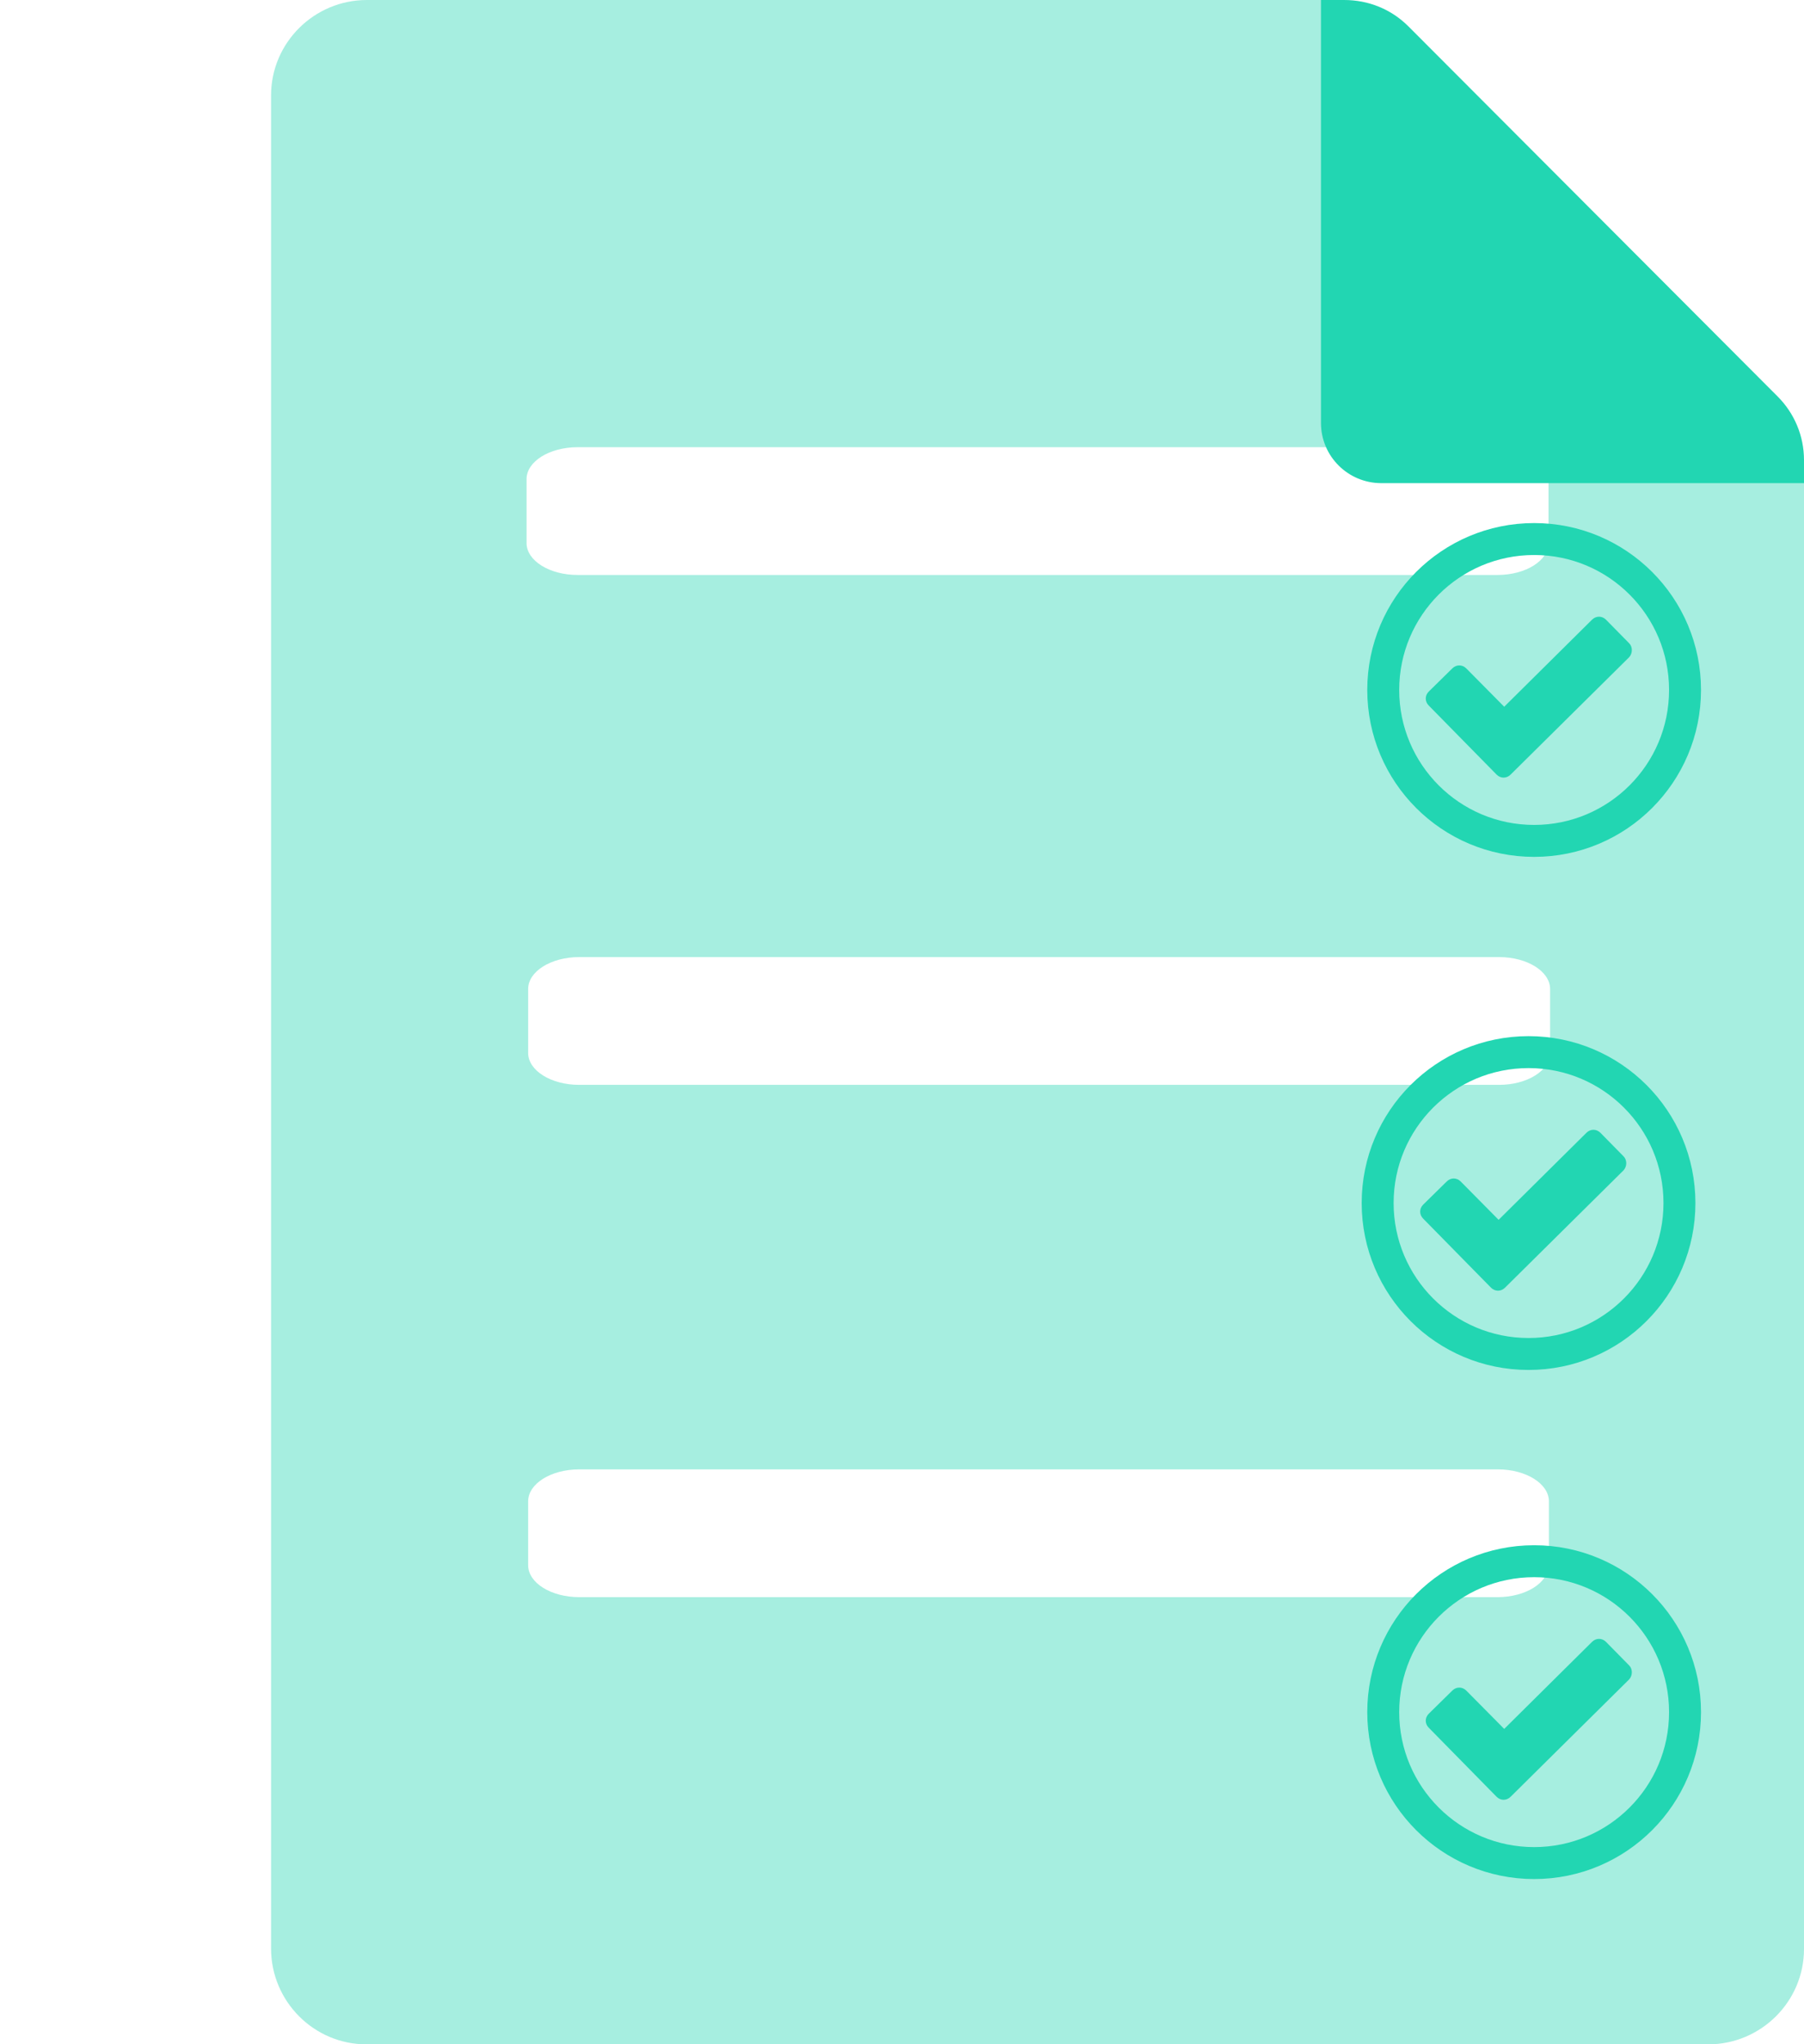
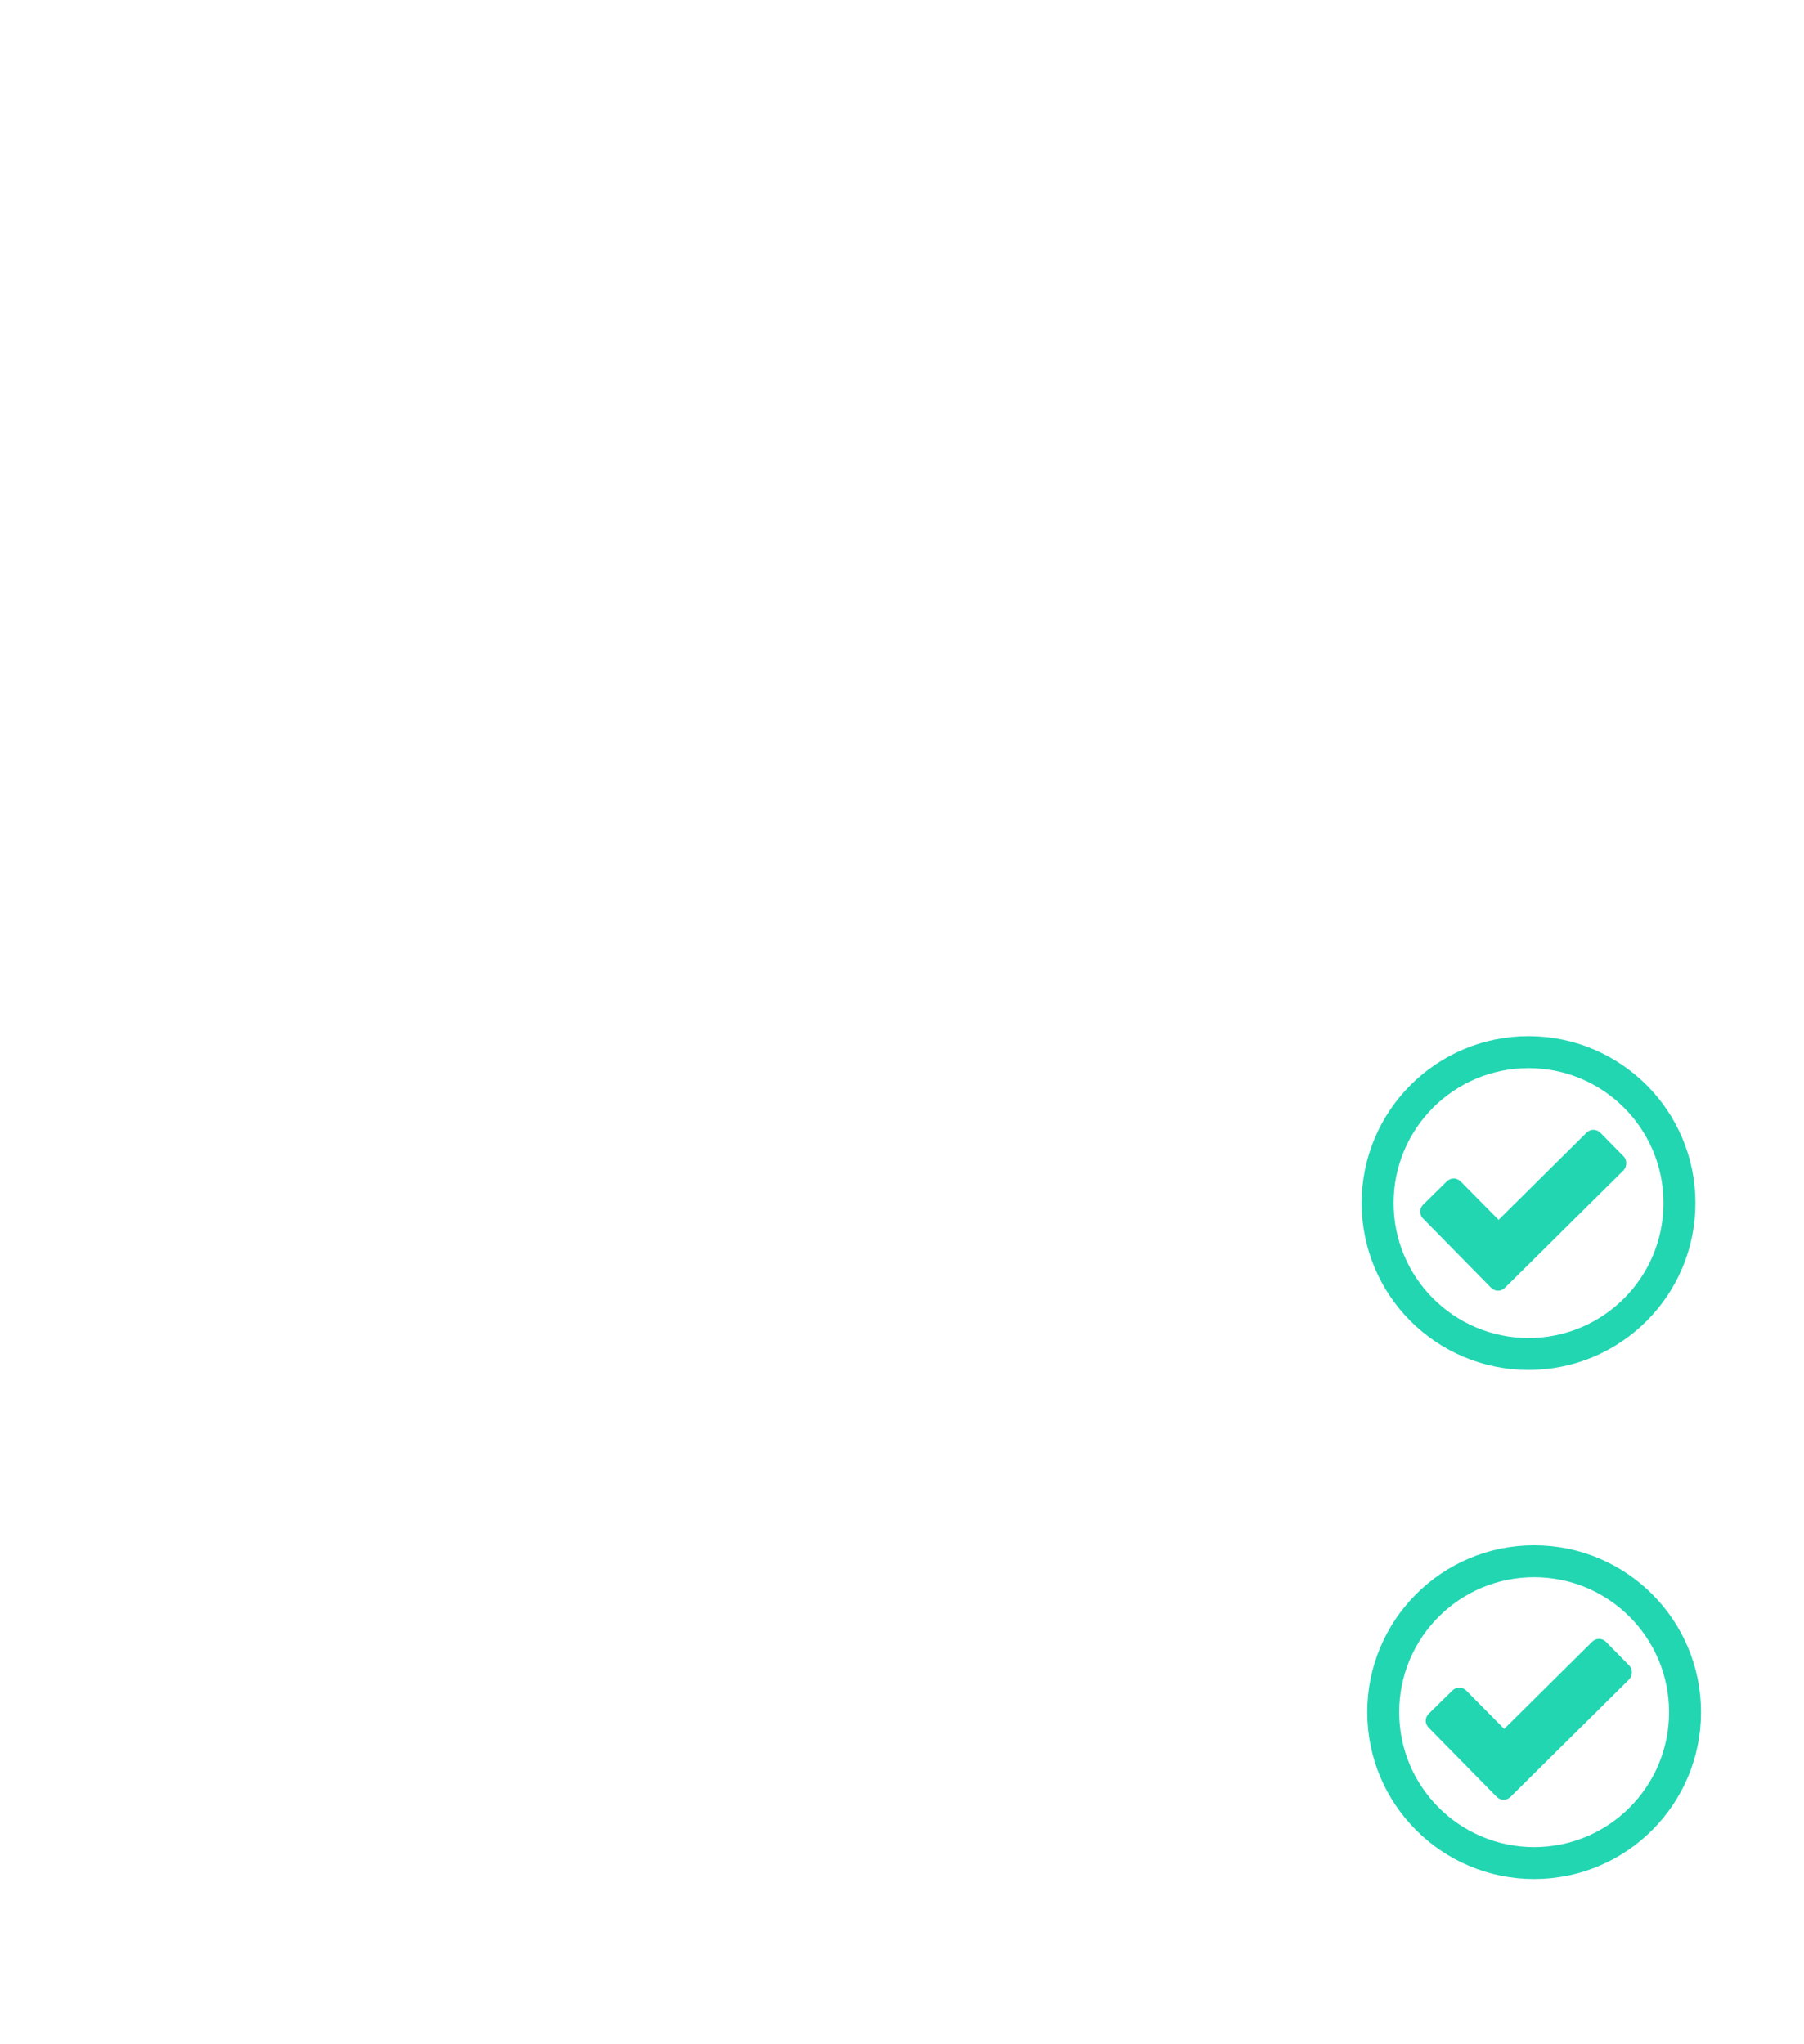
<svg xmlns="http://www.w3.org/2000/svg" version="1.1" id="Ebene_1" focusable="false" x="0px" y="0px" viewBox="0 0 451.9 512" style="enable-background:new 0 0 451.9 512;" xml:space="preserve">
  <style type="text/css">
	.st0{opacity:0.4;fill:#22D6B2;enable-background:new    ;}
	.st1{display:none;fill:#FFFFFF;}
	.st2{fill:#22D6B2;}
	.st3{fill:none;stroke:#22D6B2;stroke-width:8;stroke-miterlimit:10;}
</style>
  <g>
-     <path class="st0" d="M332.8,0H91.9c-13.2,0-24,10.7-24,23.9V24v464c0,13.2,10.7,24,23.9,24h0.1h336c13.2,0,24-10.7,24-23.9V488   V117.9L332.8,0z M387.9,392c0,4.4-5.7,8-12.8,8h-230c-7.1,0-12.8-3.6-12.8-8v-16c0-4.4,5.7-8,12.8-8h230.1c7.1,0,12.8,3.6,12.8,8   v16H387.9z M387.9,136c0,4.4-5.7,8-12.8,8H144.7c-7.1,0-12.8-3.6-12.8-8v-16c0-4.4,5.7-8,12.8-8h230.4c7.1,0,12.8,3.6,12.8,8   L387.9,136L387.9,136z M388.3,263.7c0,4.4-5.7,8-12.8,8H145.1c-7.1,0-12.8-3.6-12.8-8v-16c0-4.4,5.7-8,12.8-8h230.4   c7.1,0,12.8,3.6,12.8,8V263.7z" />
    <circle class="st1" cx="93.7" cy="396.2" r="73.5" />
    <g>
-       <path class="st2" d="M408.1,161.1l-5.8-5.9c-1-1-2.5-1-3.5,0l0,0l-22,21.8l-9.5-9.6c-1-1-2.5-1-3.5,0l0,0l-5.9,5.8    c-1,1-1,2.5,0,3.5l0,0l17,17.3c1,1,2.5,1,3.5,0l0,0l29.7-29.4C409,163.6,409,162,408.1,161.1L408.1,161.1L408.1,161.1z" />
-       <circle class="st3" cx="384.3" cy="172.8" r="37.8" />
      <g>
        <path class="st2" d="M406.7,289.6l-5.8-5.9c-1-1-2.5-1-3.5,0l0,0l-22,21.8l-9.5-9.6c-1-1-2.5-1-3.5,0l0,0l-5.9,5.8     c-1,1-1,2.5,0,3.5l0,0l17,17.3c1,1,2.5,1,3.5,0l0,0l29.7-29.4C407.6,292.1,407.6,290.5,406.7,289.6L406.7,289.6L406.7,289.6z" />
        <circle class="st3" cx="382.9" cy="301.3" r="37.8" />
      </g>
      <g>
        <path class="st2" d="M408.1,417.1l-5.8-5.9c-1-1-2.5-1-3.5,0l0,0l-22,21.8l-9.5-9.6c-1-1-2.5-1-3.5,0l0,0l-5.9,5.8     c-1,1-1,2.5,0,3.5l0,0l17,17.3c1,1,2.5,1,3.5,0l0,0l29.7-29.4C409,419.6,409,418,408.1,417.1L408.1,417.1L408.1,417.1z" />
        <circle class="st3" cx="384.3" cy="428.8" r="37.8" />
      </g>
    </g>
  </g>
-   <path class="st2" d="M445.3,99.3L352.8,6.6c-4.3-4.3-10-6.6-16.1-6.6h-5.8v105.9c0,8.4,6.8,15.1,15.1,15.1h105.9v-5.8  C451.9,109.2,449.5,103.5,445.3,99.3z" />
</svg>